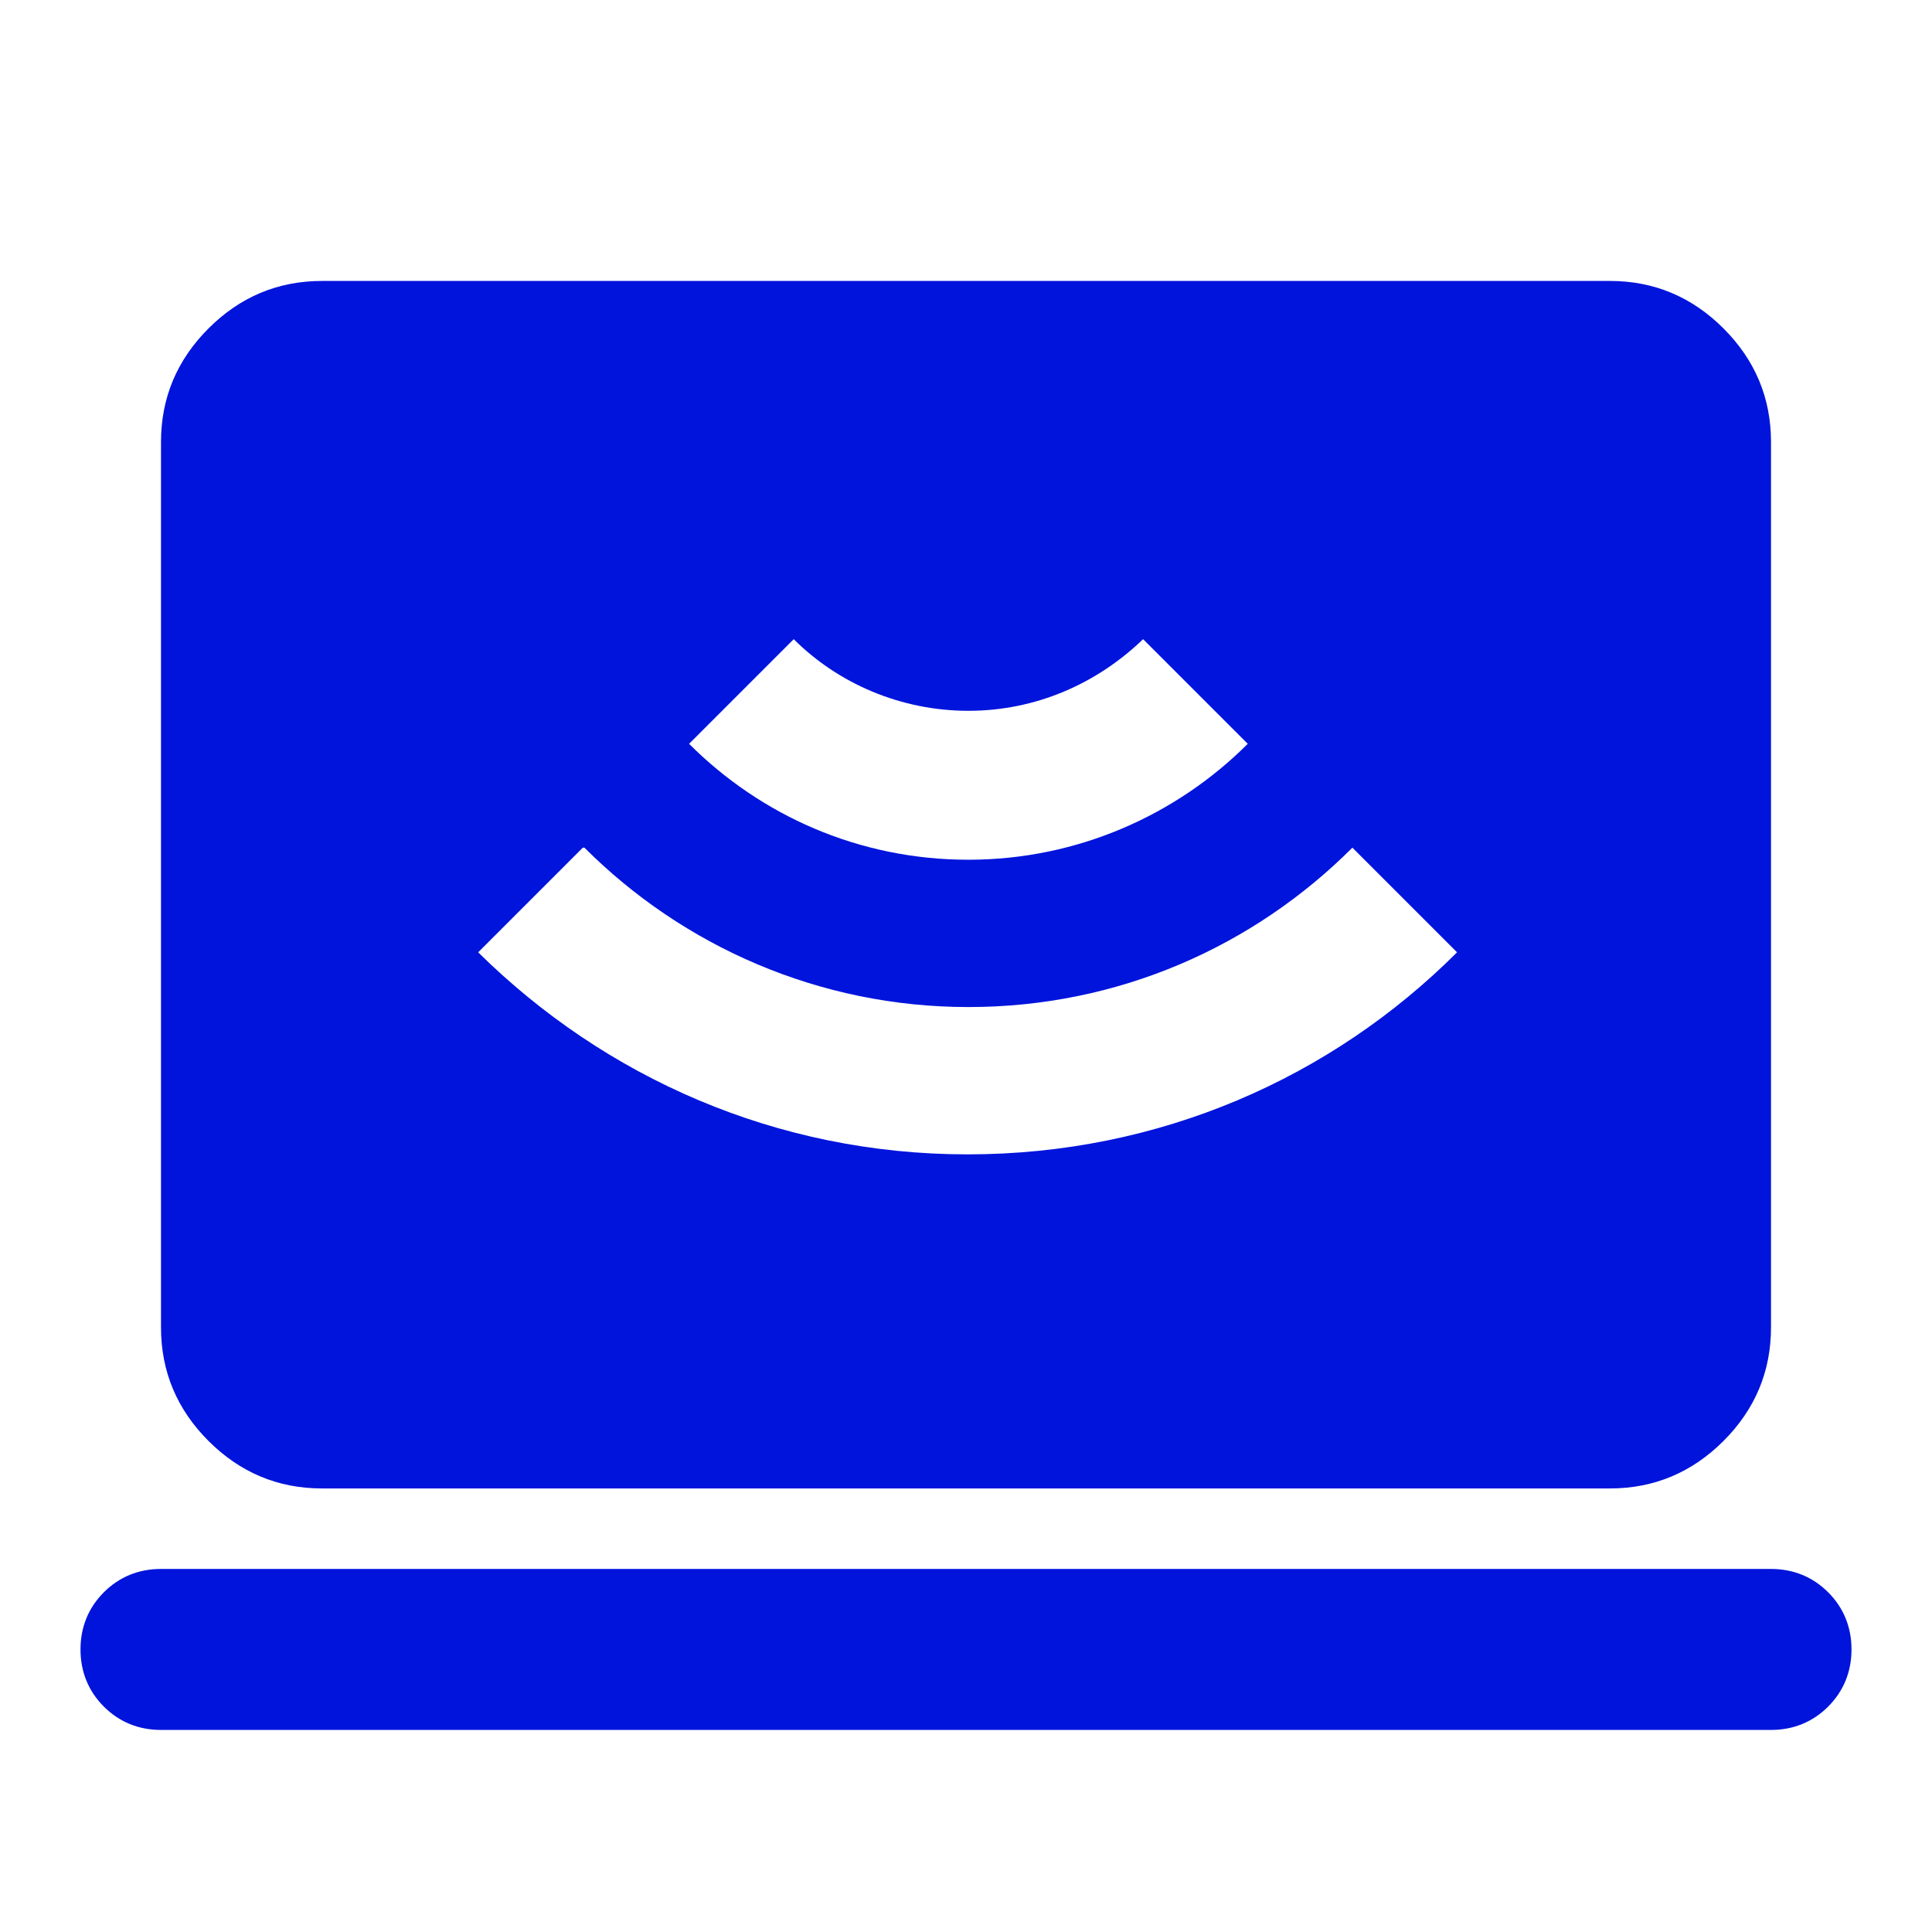
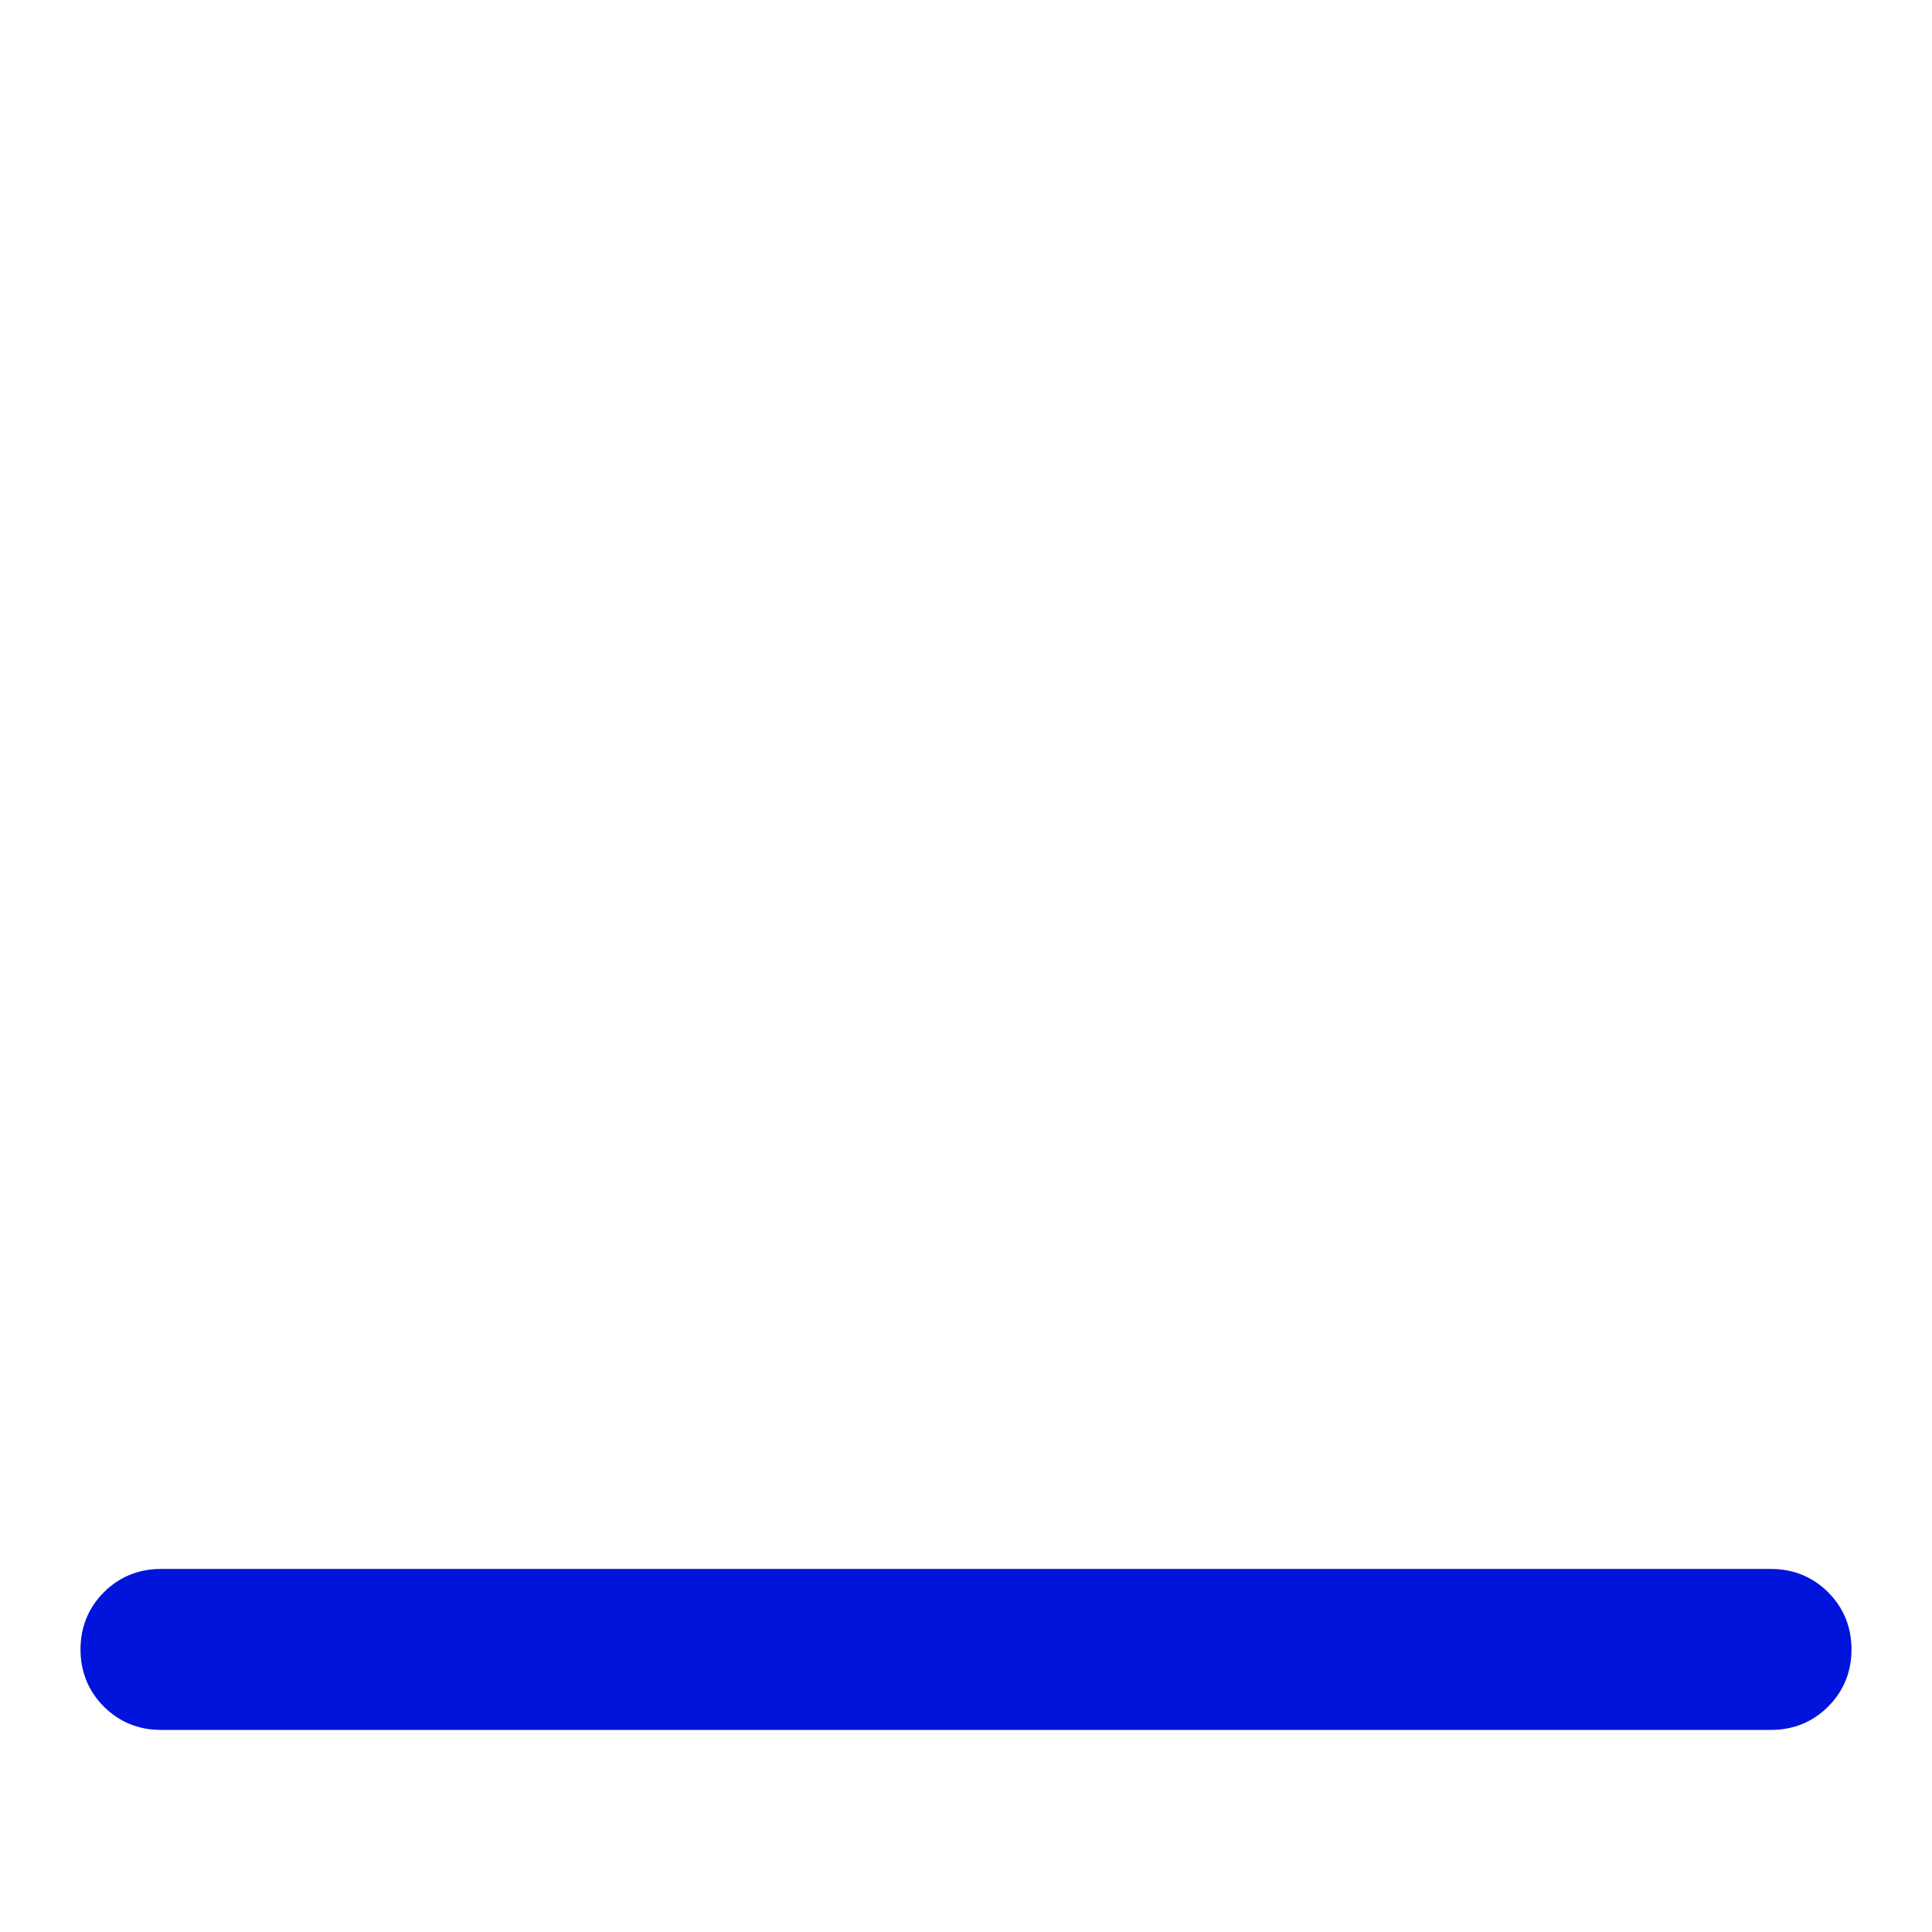
<svg xmlns="http://www.w3.org/2000/svg" id="final_Outlines_-_Blue" data-name="final Outlines - Blue" viewBox="0 0 24 24">
  <defs>
    <style>
      .cls-1 {
        fill: #0014dc;
      }
    </style>
  </defs>
-   <path class="cls-1" d="M21.41,4.08c-.39-.39-.86-.59-1.41-.59H4c-.55,0-1.02.2-1.41.59-.39.39-.59.86-.59,1.41v11c0,.55.2,1.02.59,1.41.39.39.86.59,1.41.59h16c.55,0,1.02-.2,1.41-.59.39-.39.59-.86.59-1.41V5.49c0-.55-.2-1.02-.59-1.41ZM9.86,7.94c.55.55,1.33.89,2.17.89s1.6-.34,2.17-.89l1.3,1.3c-.88.88-2.11,1.44-3.47,1.44s-2.58-.55-3.47-1.44l1.3-1.3ZM12.02,14.34c-2.38,0-4.51-.96-6.08-2.51l1.3-1.3h.02c1.22,1.22,2.91,1.98,4.77,1.98s3.54-.75,4.77-1.98l1.3,1.3c-1.56,1.56-3.7,2.51-6.08,2.51Z" />
  <path class="cls-1" d="M22.71,19.78c-.19-.19-.43-.29-.71-.29H2c-.28,0-.52.1-.71.29s-.29.43-.29.71.1.52.29.71c.19.19.43.29.71.29h20c.28,0,.52-.1.71-.29.19-.19.29-.43.29-.71s-.1-.52-.29-.71Z" />
</svg>